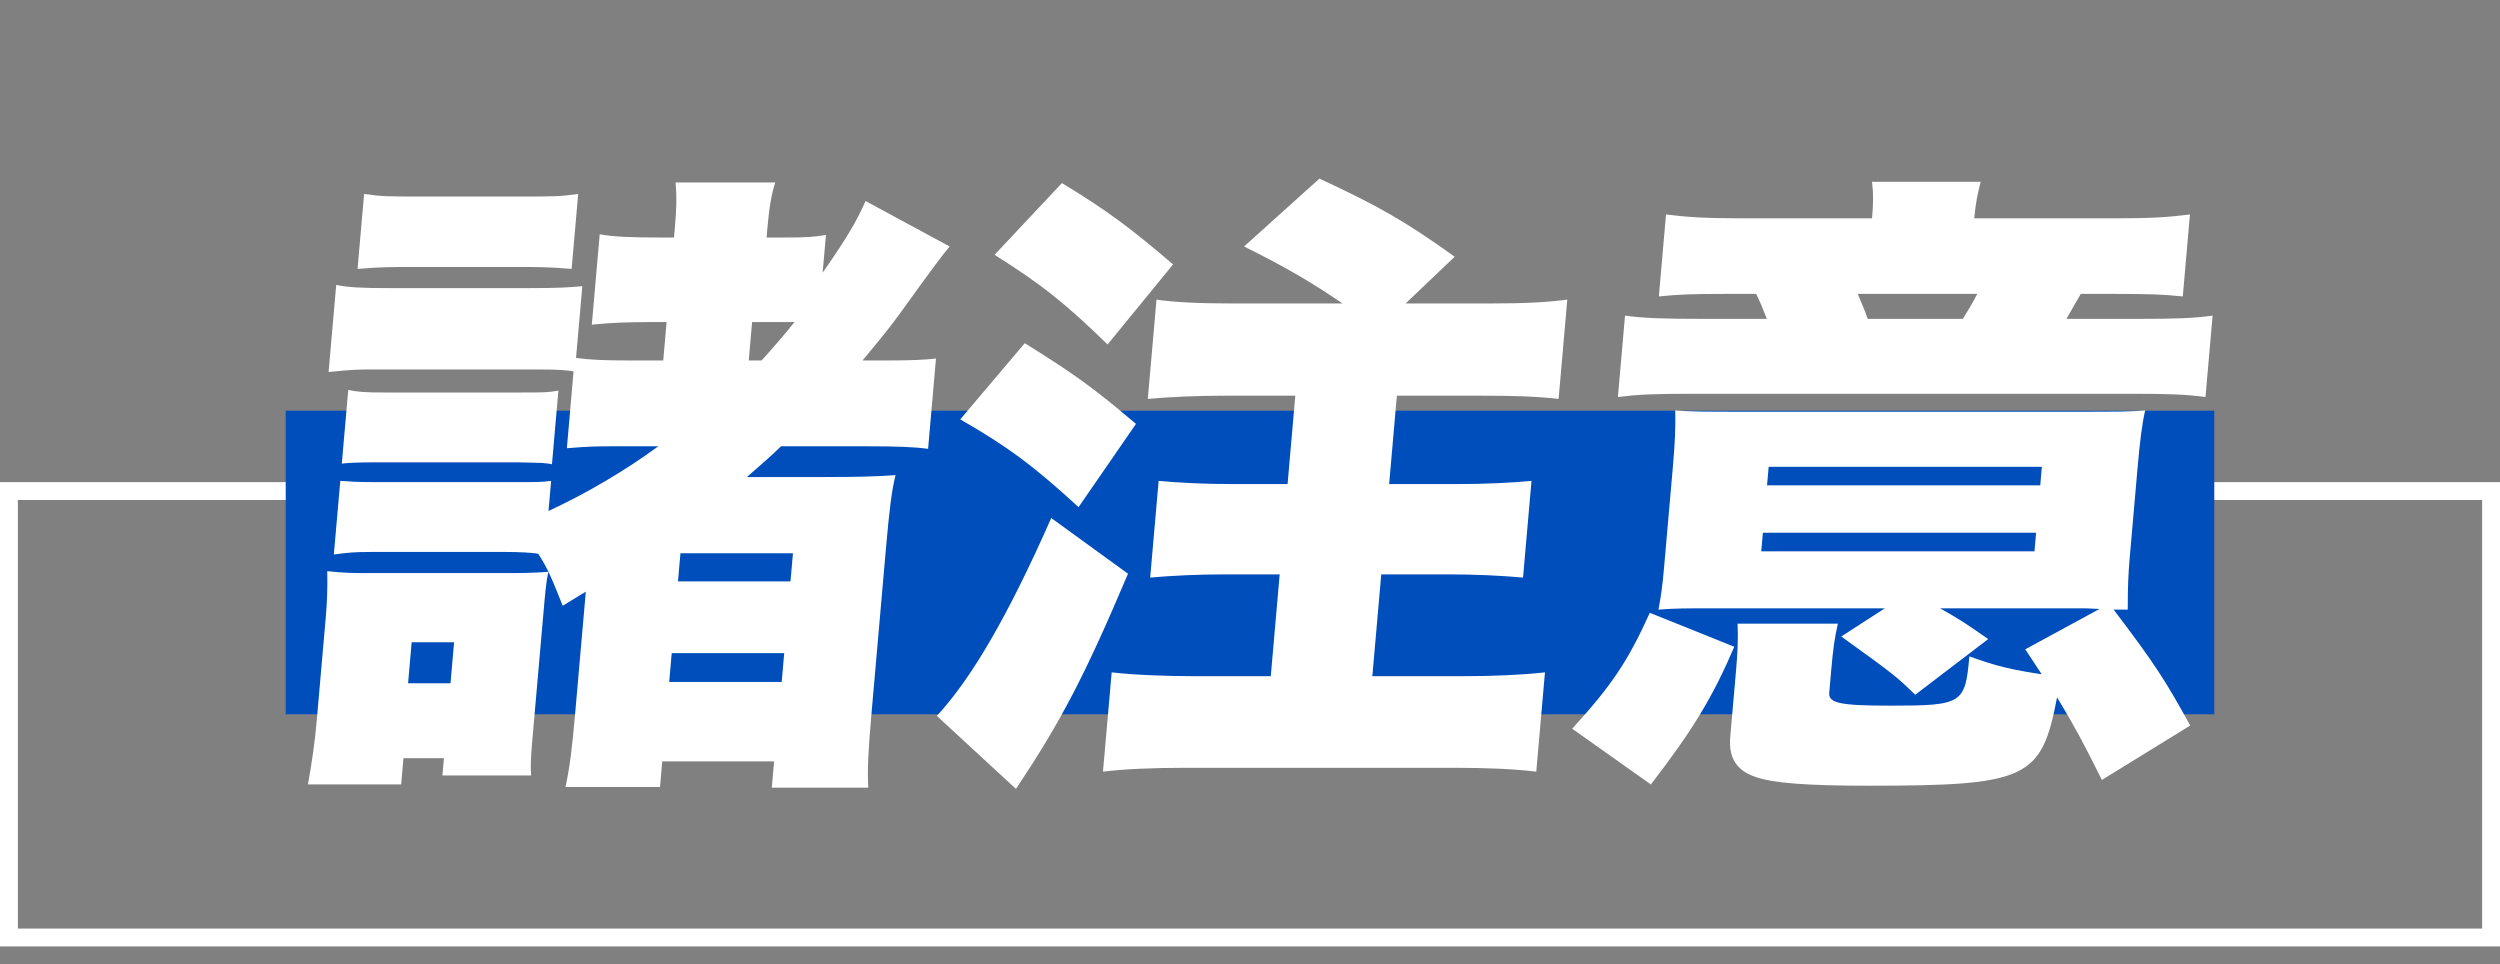
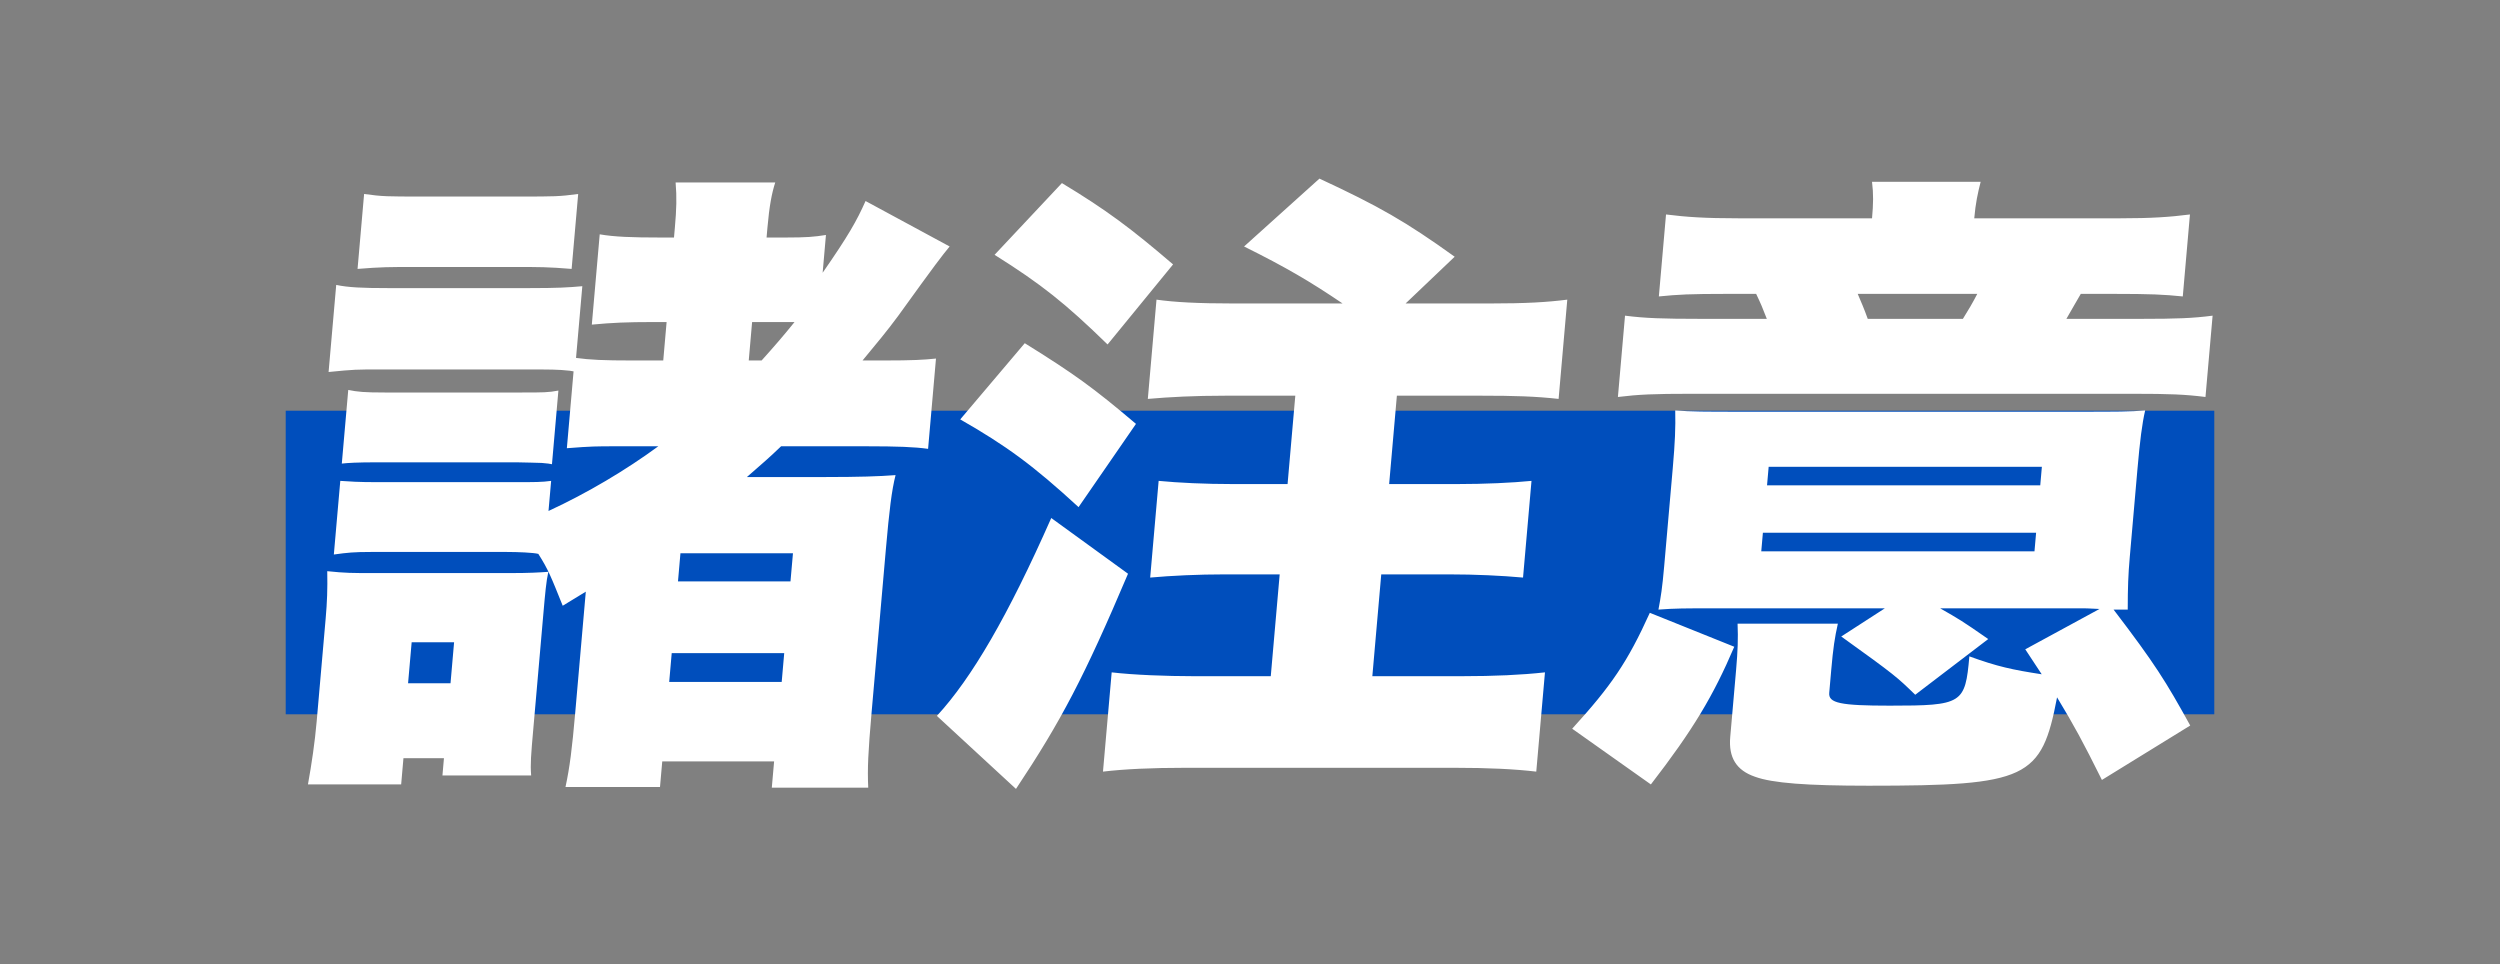
<svg xmlns="http://www.w3.org/2000/svg" width="140" height="54" viewBox="0 0 140 54" fill="none">
  <rect x="0" y="0" width="140" height="54" fill="#808080" stroke="none" />
-   <rect x="0.5" y="27.5" width="139" height="25" stroke="white" />
  <rect x="16" y="23" width="108" height="17" fill="#004EBC" />
  <path d="M36.865 24.992H34.489C33.409 24.992 33.121 24.992 31.744 25.1L32.12 20.797L31.908 20.761C31.23 20.689 30.87 20.689 29.322 20.689H21.33C19.926 20.689 19.854 20.689 18.401 20.832L18.828 15.955C19.5 16.099 20.324 16.134 21.728 16.134H29.648C31.232 16.134 31.812 16.099 32.61 16.027L32.258 20.043C33.041 20.151 33.794 20.187 35.414 20.187H37.142L37.33 18.035H36.538C35.134 18.035 34.267 18.071 33.142 18.179L33.584 13.122C34.399 13.265 35.404 13.301 36.952 13.301H37.744L37.794 12.727C37.882 11.723 37.906 11.042 37.834 10.217H43.414C43.217 10.827 43.082 11.544 42.975 12.763L42.928 13.301H44.008C45.16 13.301 45.595 13.265 46.253 13.158L46.068 15.274C47.51 13.194 47.978 12.369 48.471 11.257L53.18 13.803C52.737 14.341 52.454 14.7 50.282 17.712C49.67 18.537 49.107 19.219 48.302 20.187H49.49C51.11 20.187 51.725 20.151 52.415 20.079L51.973 25.136C51.226 25.028 50.221 24.992 48.529 24.992H43.741C42.995 25.71 42.763 25.889 41.827 26.714H46.255C48.055 26.714 49.246 26.678 50.152 26.606C49.933 27.467 49.8 28.579 49.608 30.767L48.811 39.876C48.614 42.135 48.571 43.032 48.621 44.108H43.221L43.35 42.637H37.086L36.96 44.072H31.668C31.913 42.924 32.036 41.92 32.209 39.947L32.805 33.133C32.159 33.528 32.159 33.528 31.512 33.922C30.861 32.309 30.716 31.914 30.146 31.017C29.865 30.946 29.004 30.91 28.392 30.91H20.76C19.824 30.91 19.461 30.946 18.695 31.053L19.056 26.929C19.593 26.965 20.022 27.001 21.174 27.001H28.806C29.958 27.001 30.354 27.001 30.864 26.929L30.716 28.615C32.892 27.61 35.057 26.32 36.865 24.992ZM41.93 20.187H42.65C43.328 19.434 43.888 18.788 44.494 18.035C44.206 18.035 44.062 18.035 43.882 18.035H42.118L41.93 20.187ZM38.105 30.982L37.967 32.56H44.267L44.406 30.982H38.105ZM37.616 36.576L37.475 38.19H43.775L43.916 36.576H37.616ZM20.023 15.059L20.39 10.863C21.421 11.006 21.673 11.006 23.617 11.006H29.125C31.033 11.006 31.321 11.006 32.378 10.863L32.011 15.059C30.688 14.951 30.22 14.951 28.78 14.951H23.272C21.796 14.951 21.364 14.951 20.023 15.059ZM19.141 25.961L19.502 21.837C20.032 21.944 20.389 21.98 21.541 21.98H29.245C30.397 21.98 30.721 21.98 31.27 21.872L30.91 25.997C30.733 25.961 30.733 25.961 30.34 25.925C30.232 25.925 29.299 25.889 28.903 25.889H21.199C19.939 25.889 19.468 25.925 19.141 25.961ZM22.465 43.928H17.245C17.453 42.781 17.632 41.561 17.732 40.414L18.237 34.64C18.319 33.707 18.346 32.99 18.326 31.986C19.36 32.093 19.684 32.093 21.016 32.093H28.504C29.692 32.093 30.199 32.057 30.706 32.022C30.587 32.56 30.531 33.205 30.43 34.353L29.869 40.772C29.734 42.314 29.693 42.781 29.745 43.426H24.777L24.861 42.458H22.593L22.465 43.928ZM23.053 35.967L22.852 38.262H25.229L25.429 35.967H23.053ZM69.101 16.995H75.185C73.384 15.776 72.049 14.987 69.668 13.803L73.889 10.002C77.21 11.544 78.719 12.405 81.462 14.377L78.713 16.995H83.393C85.481 16.995 86.639 16.923 87.768 16.78L87.282 22.339C85.998 22.195 84.777 22.159 82.977 22.159H78.225L77.792 27.108H81.572C83.156 27.108 84.675 27.037 85.764 26.929L85.29 32.344C84.112 32.237 82.642 32.165 81.13 32.165H77.35L76.851 37.867H81.855C83.691 37.867 85.209 37.796 86.518 37.652L86.031 43.211C84.82 43.068 83.35 42.996 81.406 42.996H66.43C64.486 42.996 62.968 43.068 61.767 43.211L62.254 37.652C63.465 37.796 65.331 37.867 66.843 37.867H71.163L71.662 32.165H68.602C67.09 32.165 65.608 32.237 64.41 32.344L64.884 26.929C65.991 27.037 67.496 27.108 69.044 27.108H72.104L72.537 22.159H68.613C66.885 22.159 65.511 22.231 64.278 22.339L64.764 16.78C65.759 16.923 67.085 16.995 69.101 16.995ZM55.696 14.27L59.467 10.253C61.963 11.759 63.348 12.799 65.692 14.807L62.024 19.29C59.669 16.995 58.323 15.919 55.696 14.27ZM58.87 29.009L63.169 32.129C60.72 37.903 59.423 40.378 56.895 44.179L52.465 40.091C54.414 37.975 56.446 34.496 58.87 29.009ZM53.773 23.486L57.387 19.219C60.152 20.94 61.202 21.693 63.615 23.737L60.399 28.399C57.867 26.068 56.345 24.957 53.773 23.486ZM97.346 12.225H104.834C104.907 11.4 104.918 10.863 104.833 10.181H110.917C110.753 10.827 110.634 11.365 110.558 12.225H118.73C120.494 12.225 121.509 12.154 122.637 12.01L122.236 16.601C121.165 16.493 120.484 16.457 118.288 16.457H116.524C116.059 17.246 116.014 17.354 115.718 17.856H119.858C121.91 17.856 122.813 17.82 123.906 17.677L123.507 22.231C122.368 22.088 121.507 22.052 119.455 22.052H94.687C92.635 22.052 91.768 22.088 90.603 22.231L91.001 17.677C92.105 17.82 93.11 17.856 95.27 17.856H98.942C98.707 17.246 98.618 17.031 98.344 16.457H96.76C94.6 16.457 93.985 16.493 92.896 16.601L93.297 12.01C94.437 12.154 95.474 12.225 97.346 12.225ZM104.594 17.856H109.922C110.215 17.39 110.468 16.959 110.728 16.457H104.032C104.27 17.031 104.362 17.21 104.594 17.856ZM105.552 34.066H95.94C94.356 34.066 93.816 34.066 92.873 34.138C93.008 33.42 93.085 32.954 93.195 31.699L93.675 26.212C93.8 24.777 93.836 23.953 93.813 22.984C94.707 23.056 95.463 23.056 97.623 23.056H116.343C118.611 23.056 119.259 23.056 120.129 22.984C119.955 23.737 119.838 24.67 119.696 26.284L119.267 31.197C119.179 32.201 119.155 32.882 119.153 34.138C118.793 34.138 118.685 34.138 118.361 34.138C120.687 37.186 121.286 38.154 122.653 40.629L117.707 43.677C116.635 41.525 116.17 40.665 115.195 39.051C114.329 43.605 113.539 44 104.647 44C101.191 44 99.259 43.856 98.282 43.498C97.234 43.139 96.793 42.422 96.893 41.274L97.222 37.509C97.313 36.469 97.34 35.751 97.304 34.927H102.92C102.743 35.716 102.657 36.289 102.55 37.509L102.437 38.8C102.387 39.374 103.059 39.517 105.831 39.517C109.899 39.517 110.052 39.41 110.284 36.756C111.854 37.329 112.702 37.509 114.336 37.76C113.859 37.042 113.859 37.042 113.415 36.361L117.572 34.102C116.856 34.066 116.784 34.066 116.676 34.066H108.648C109.71 34.675 109.848 34.747 111.341 35.787L107.252 38.907C106.257 37.939 106.158 37.831 103.11 35.644L105.552 34.066ZM99.045 26.14L98.954 27.18H114.254L114.345 26.14H99.045ZM98.722 29.834L98.631 30.874H113.931L114.022 29.834H98.722ZM92.449 43.928L88.042 40.808C90.232 38.405 91.14 37.078 92.39 34.317L97.119 36.218C95.942 38.979 94.803 40.88 92.449 43.928Z" fill="white" />
</svg>